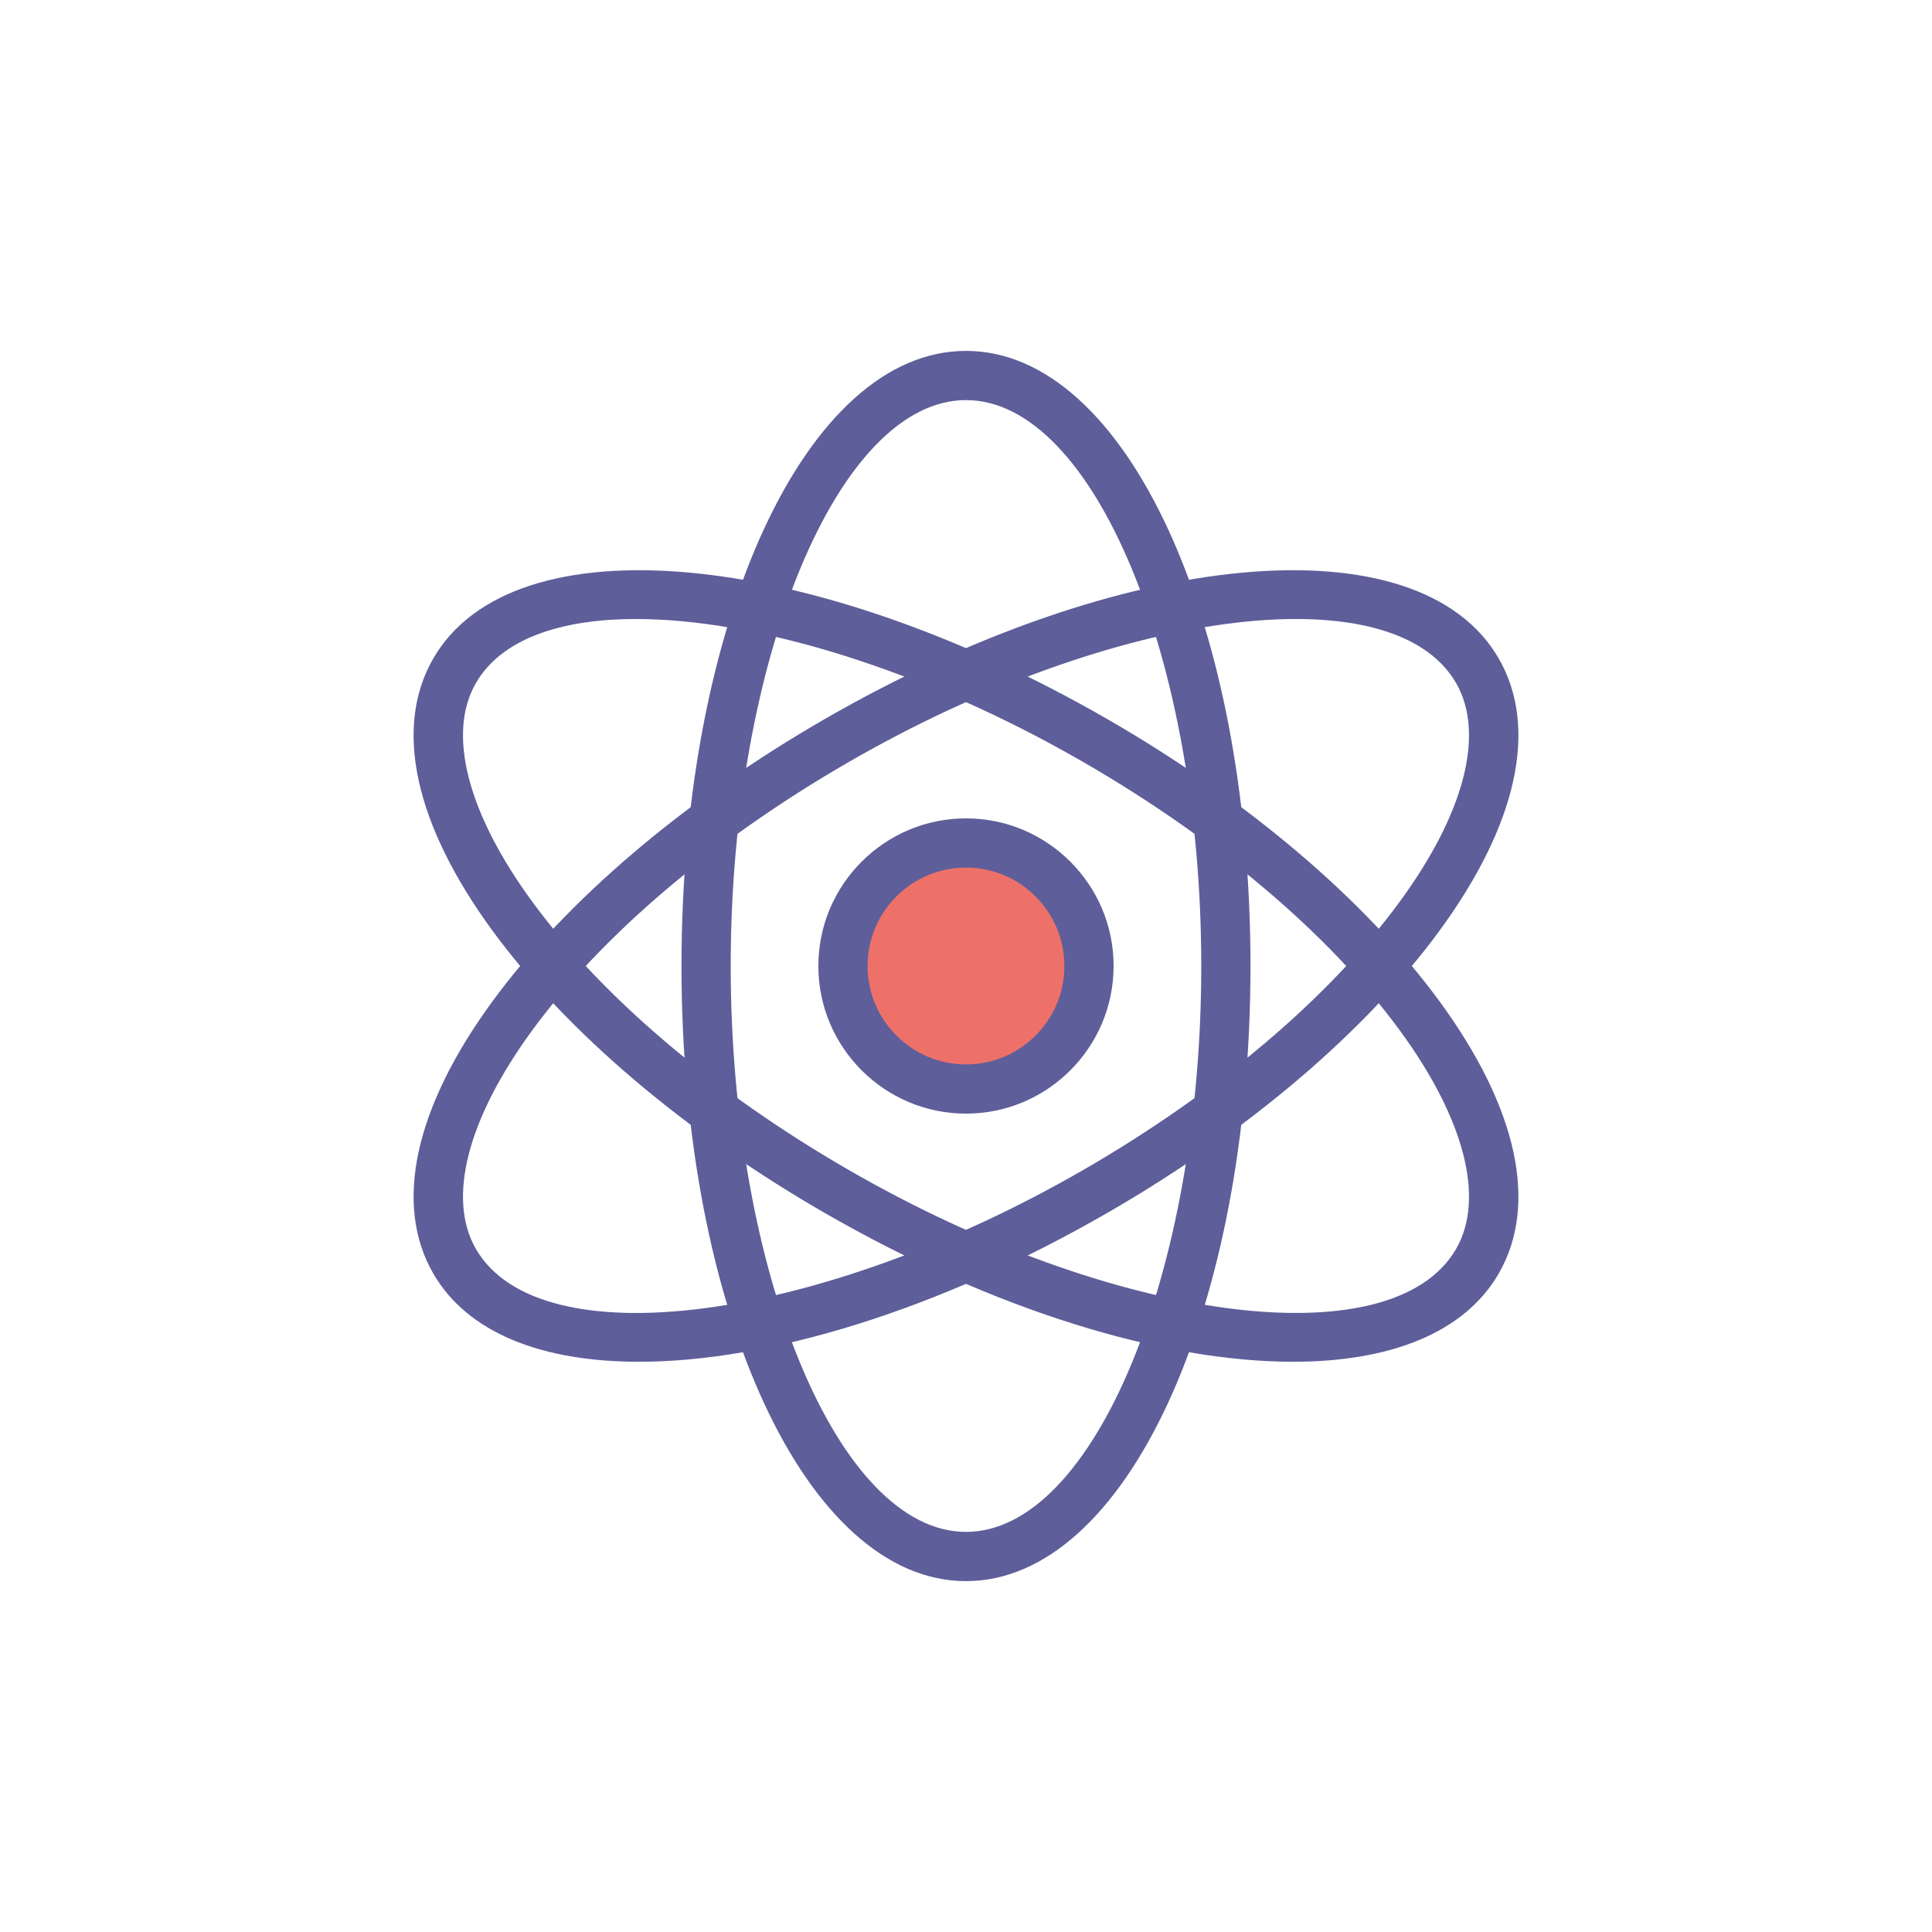
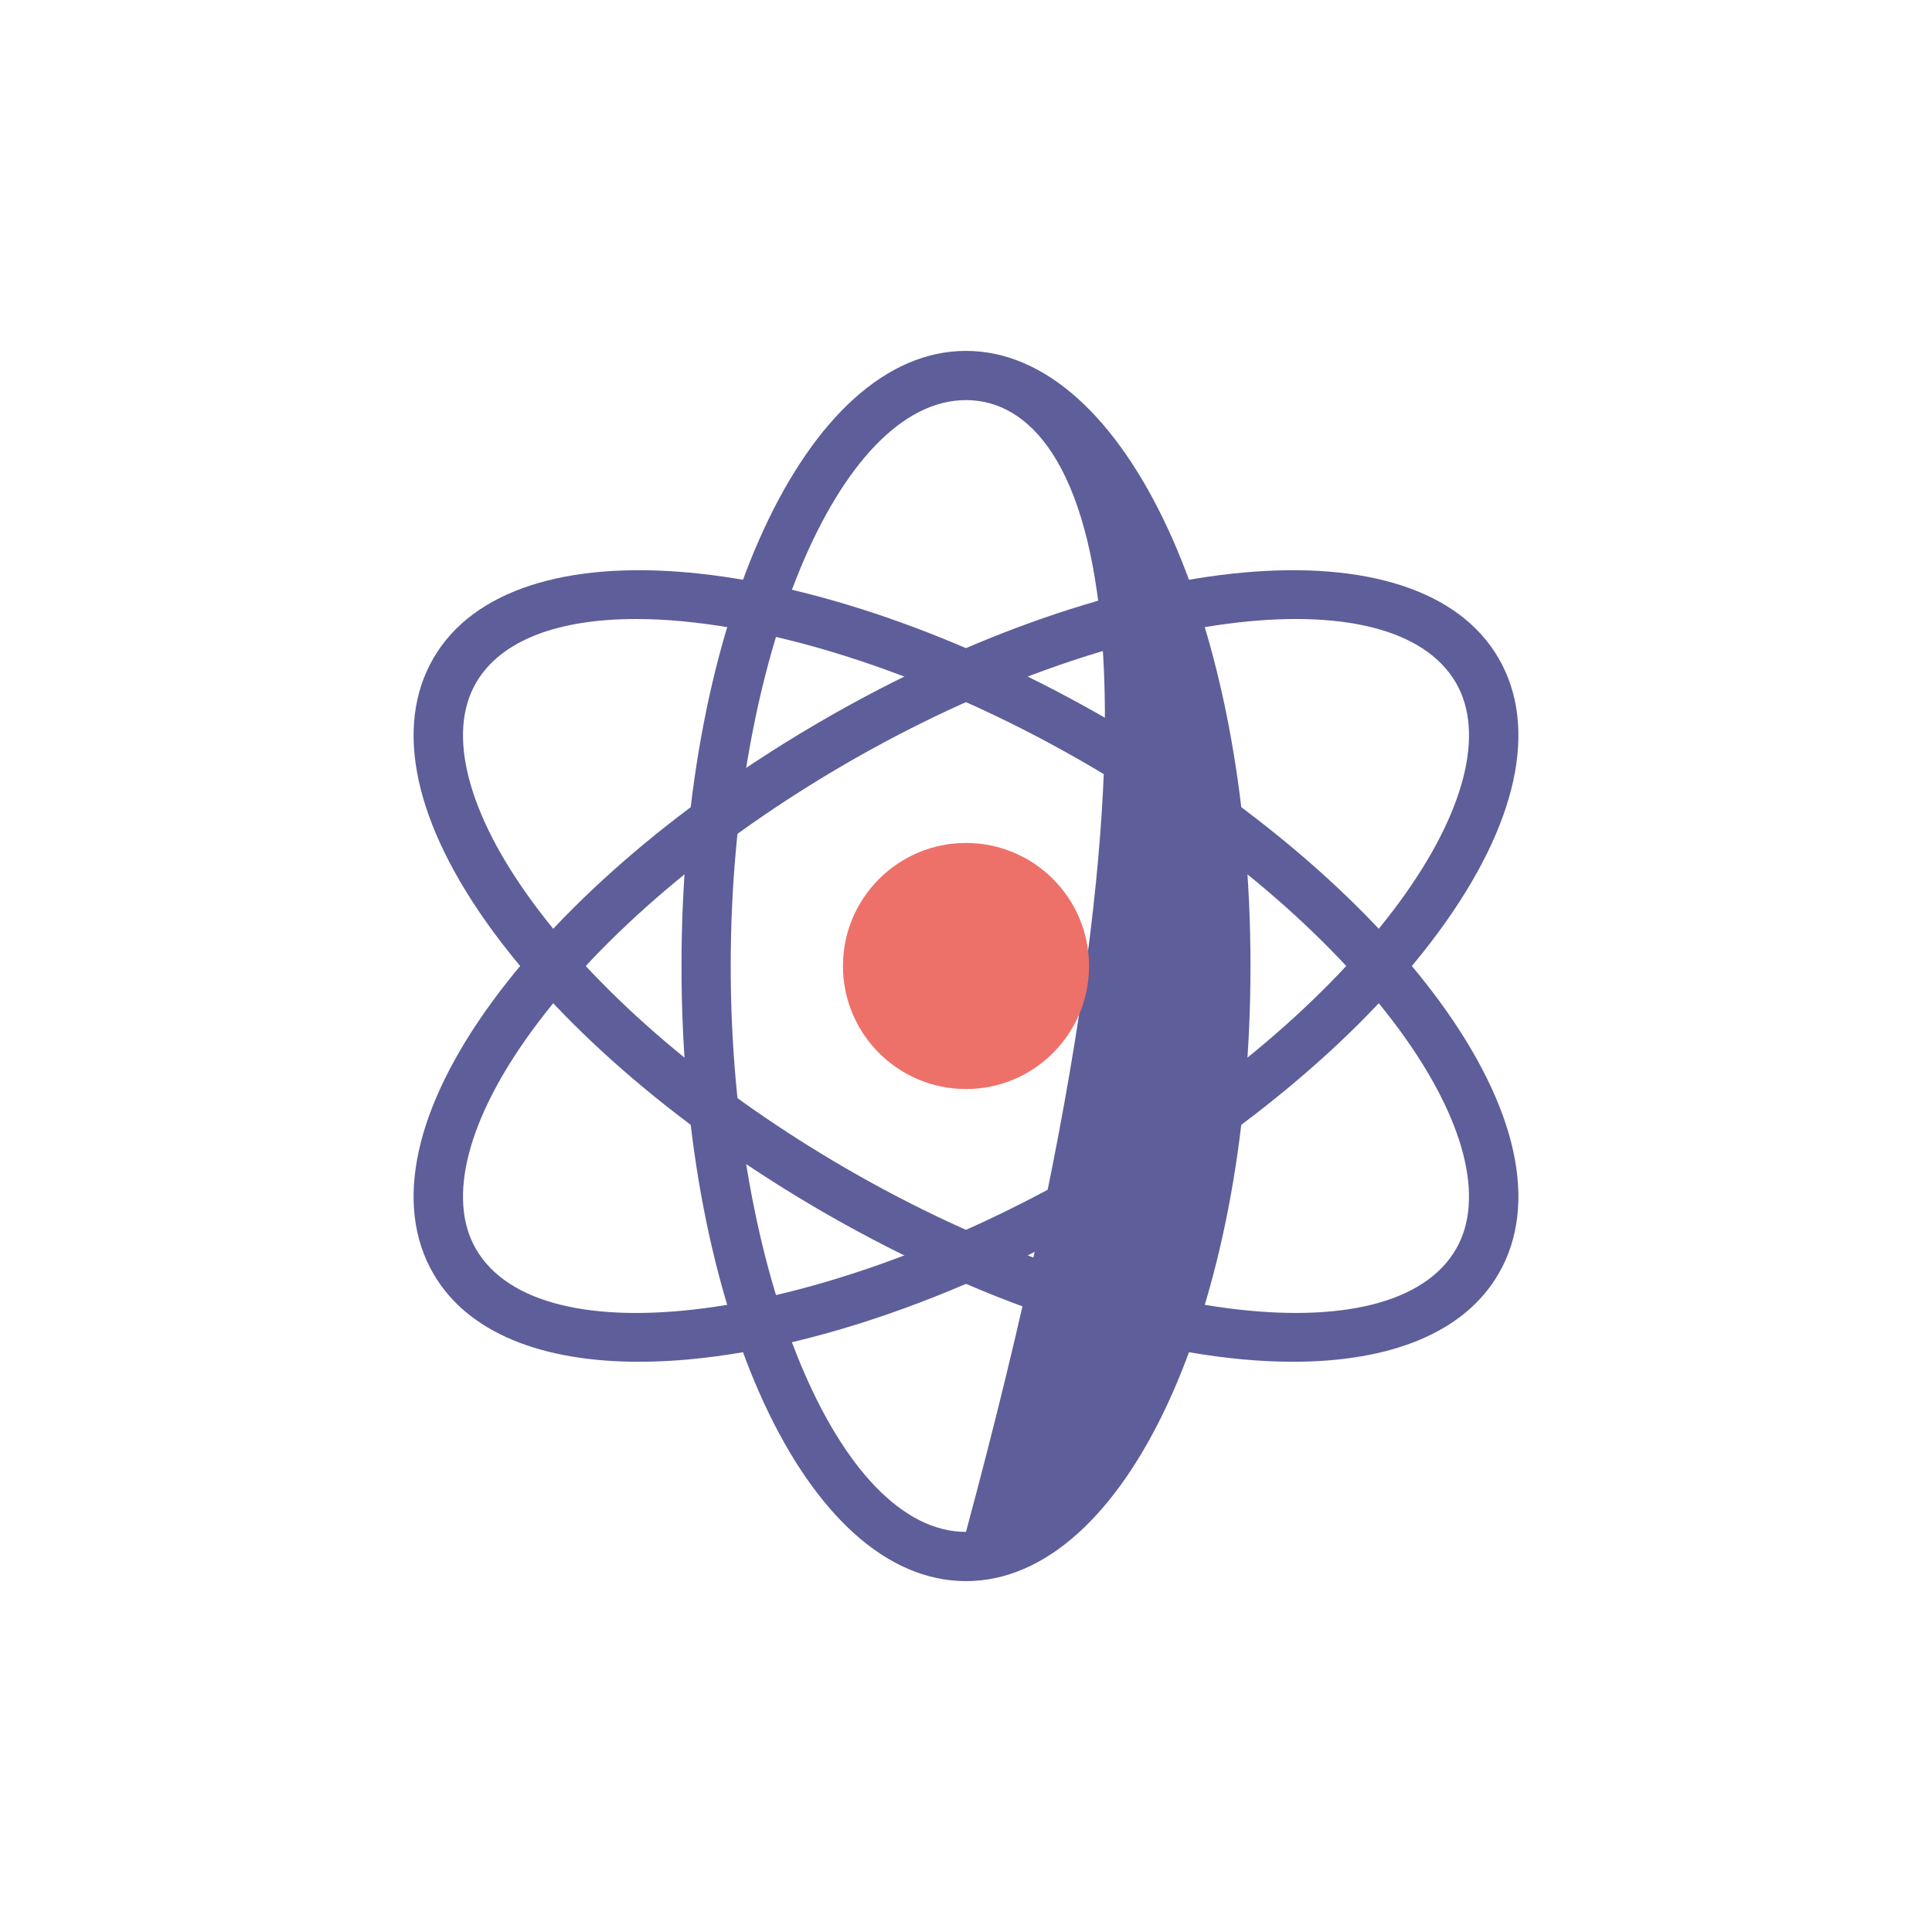
<svg xmlns="http://www.w3.org/2000/svg" width="117" height="117" viewBox="0 0 117 117" fill="none">
-   <path d="M58.499 95.751C48.839 95.751 41.271 79.388 41.271 58.5C41.271 37.612 48.839 21.25 58.499 21.25C68.16 21.25 75.728 37.612 75.728 58.5C75.728 79.388 68.16 95.751 58.499 95.751ZM58.499 24.23C50.776 24.23 44.251 39.923 44.251 58.5C44.251 77.077 50.776 92.77 58.499 92.77C66.223 92.77 72.748 77.077 72.748 58.5C72.748 39.923 66.223 24.23 58.499 24.23Z" fill="#5E5E9A" />
+   <path d="M58.499 95.751C48.839 95.751 41.271 79.388 41.271 58.5C41.271 37.612 48.839 21.25 58.499 21.25C68.16 21.25 75.728 37.612 75.728 58.5C75.728 79.388 68.16 95.751 58.499 95.751ZM58.499 24.23C50.776 24.23 44.251 39.923 44.251 58.5C44.251 77.077 50.776 92.77 58.499 92.77C72.748 39.923 66.223 24.23 58.499 24.23Z" fill="#5E5E9A" />
  <path d="M78.305 82.467C70.483 82.467 60.208 79.379 49.885 73.421C41.438 68.543 34.317 62.49 29.835 56.376C25.102 49.918 23.824 44.058 26.24 39.875C31.072 31.508 49.024 33.136 67.113 43.58C75.562 48.457 82.681 54.51 87.165 60.624C91.898 67.082 93.176 72.942 90.76 77.125C88.685 80.718 84.19 82.467 78.305 82.467ZM38.519 37.487C33.843 37.487 30.334 38.744 28.821 41.365C27.058 44.418 28.305 49.246 32.238 54.613C36.482 60.402 43.277 66.164 51.375 70.839C67.463 80.127 84.317 82.32 88.179 75.635C89.942 72.582 88.695 67.754 84.761 62.387C80.518 56.598 73.721 50.836 65.623 46.161C55.841 40.512 45.774 37.487 38.519 37.487Z" fill="#5E5E9A" />
  <path d="M38.695 82.467C32.809 82.467 28.315 80.718 26.24 77.125C23.824 72.942 25.102 67.082 29.835 60.624C34.317 54.51 41.438 48.457 49.885 43.58C67.973 33.136 85.928 31.508 90.76 39.875C93.176 44.058 91.898 49.918 87.165 56.376C82.681 62.49 75.562 68.543 67.113 73.421C56.792 79.379 46.515 82.467 38.695 82.467ZM51.375 46.161C43.277 50.836 36.482 56.598 32.238 62.387C28.305 67.754 27.058 72.582 28.821 75.635C32.683 82.323 49.534 80.127 65.623 70.839C73.721 66.164 80.518 60.402 84.761 54.613C88.695 49.246 89.942 44.418 88.179 41.365C84.317 34.676 67.463 36.871 51.375 46.161Z" fill="#5E5E9A" />
  <path d="M58.5 65.951C62.615 65.951 65.951 62.615 65.951 58.5C65.951 54.385 62.615 51.049 58.5 51.049C54.385 51.049 51.049 54.385 51.049 58.5C51.049 62.615 54.385 65.951 58.5 65.951Z" fill="#EE7169" />
-   <path d="M58.499 67.44C53.569 67.44 49.559 63.43 49.559 58.5C49.559 53.57 53.569 49.56 58.499 49.56C63.429 49.56 67.439 53.57 67.439 58.5C67.439 63.43 63.429 67.44 58.499 67.44ZM58.499 52.54C55.212 52.54 52.539 55.213 52.539 58.5C52.539 61.787 55.212 64.46 58.499 64.46C61.786 64.46 64.459 61.787 64.459 58.5C64.459 55.213 61.786 52.54 58.499 52.54Z" fill="#5E5E9A" />
</svg>